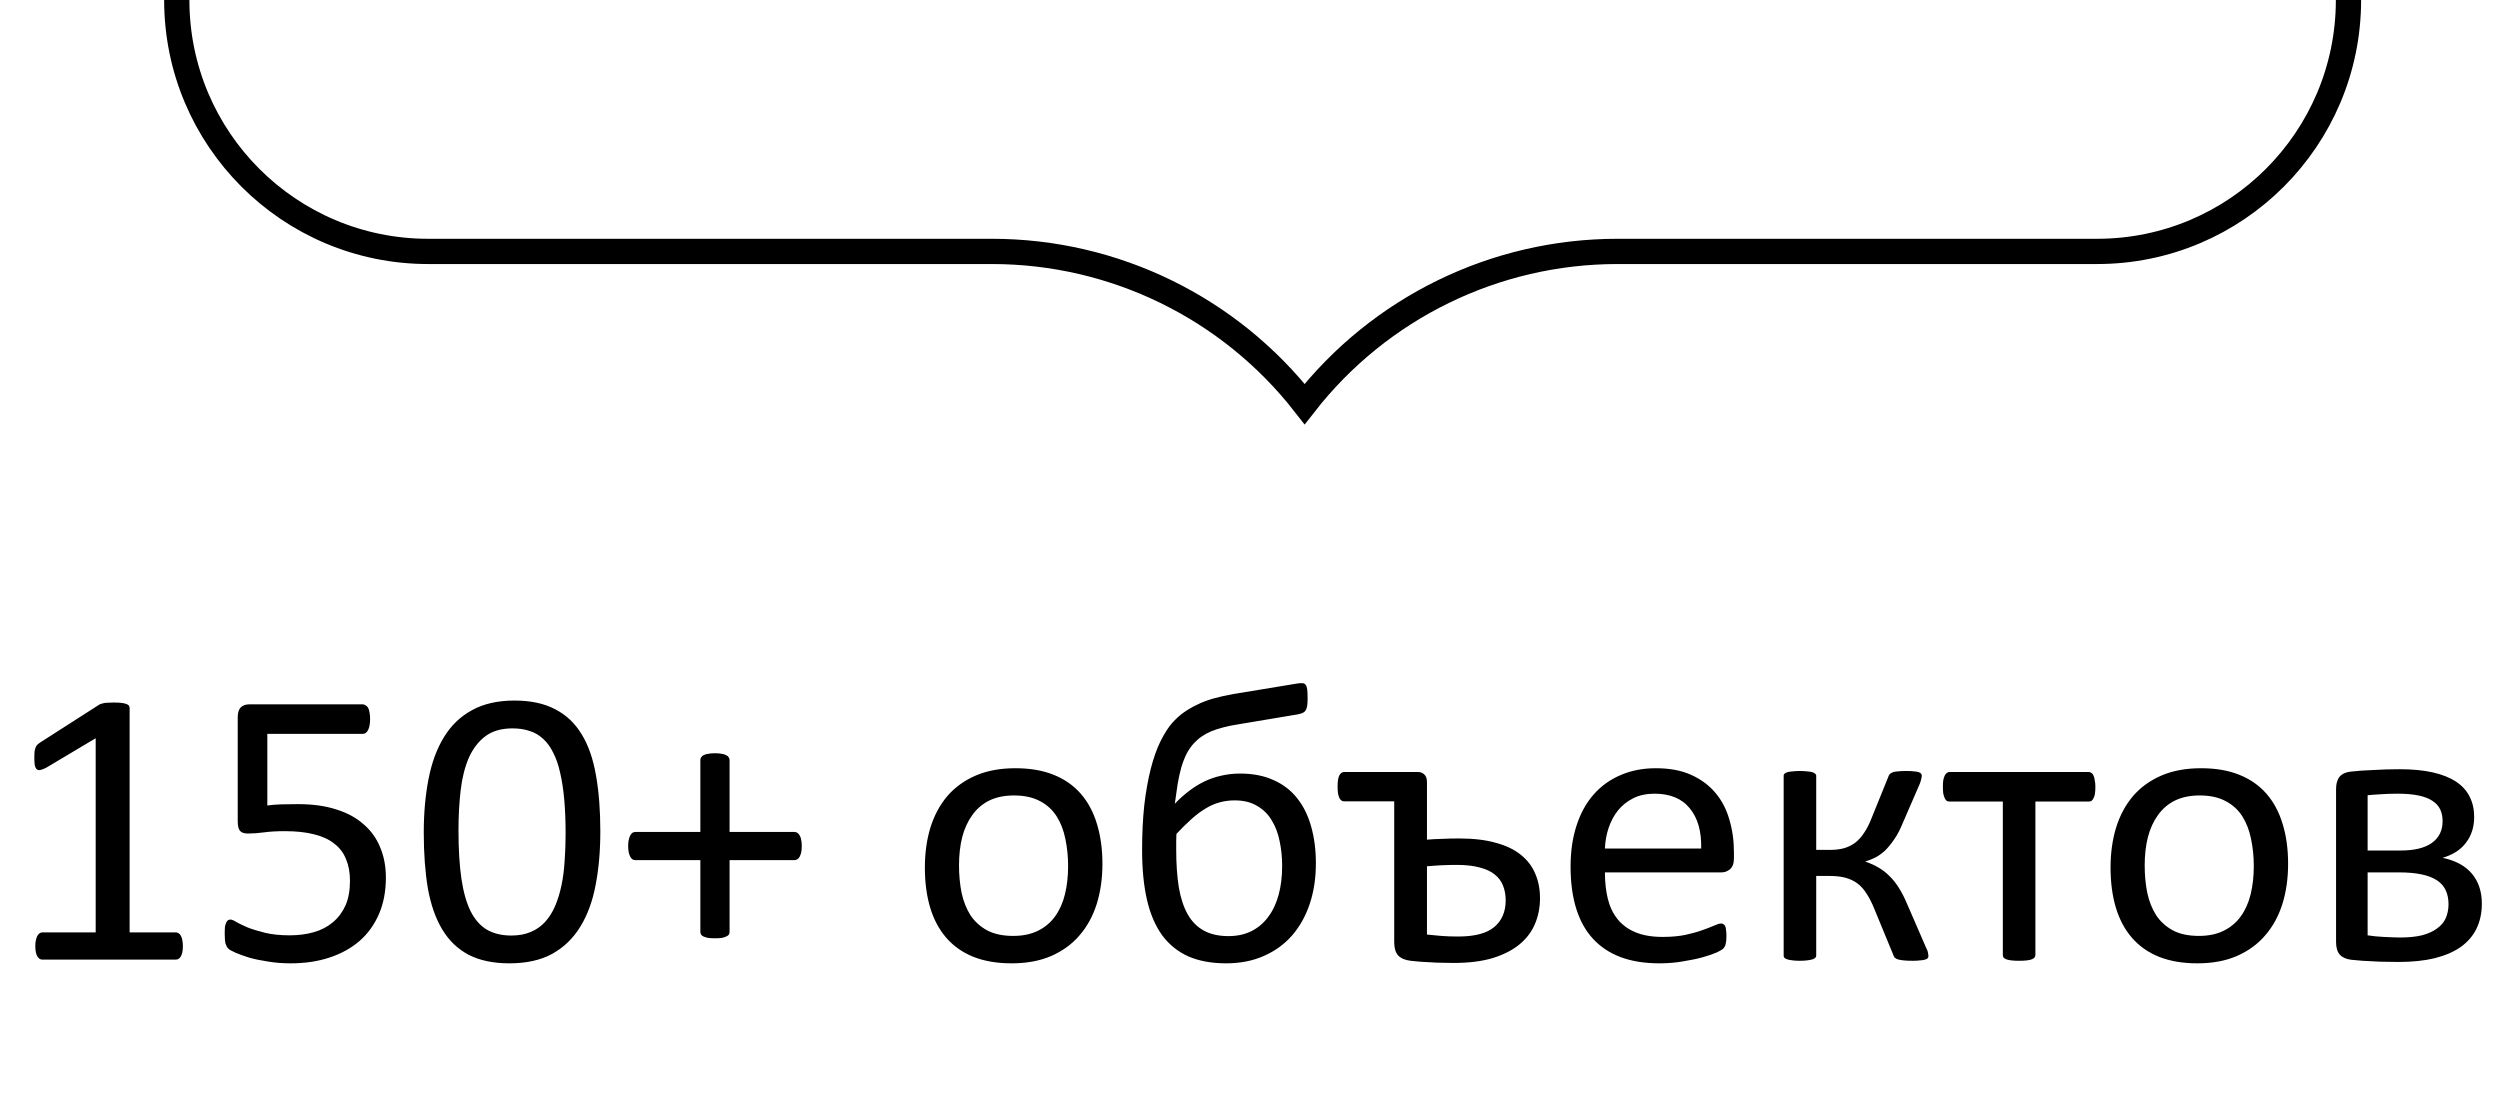
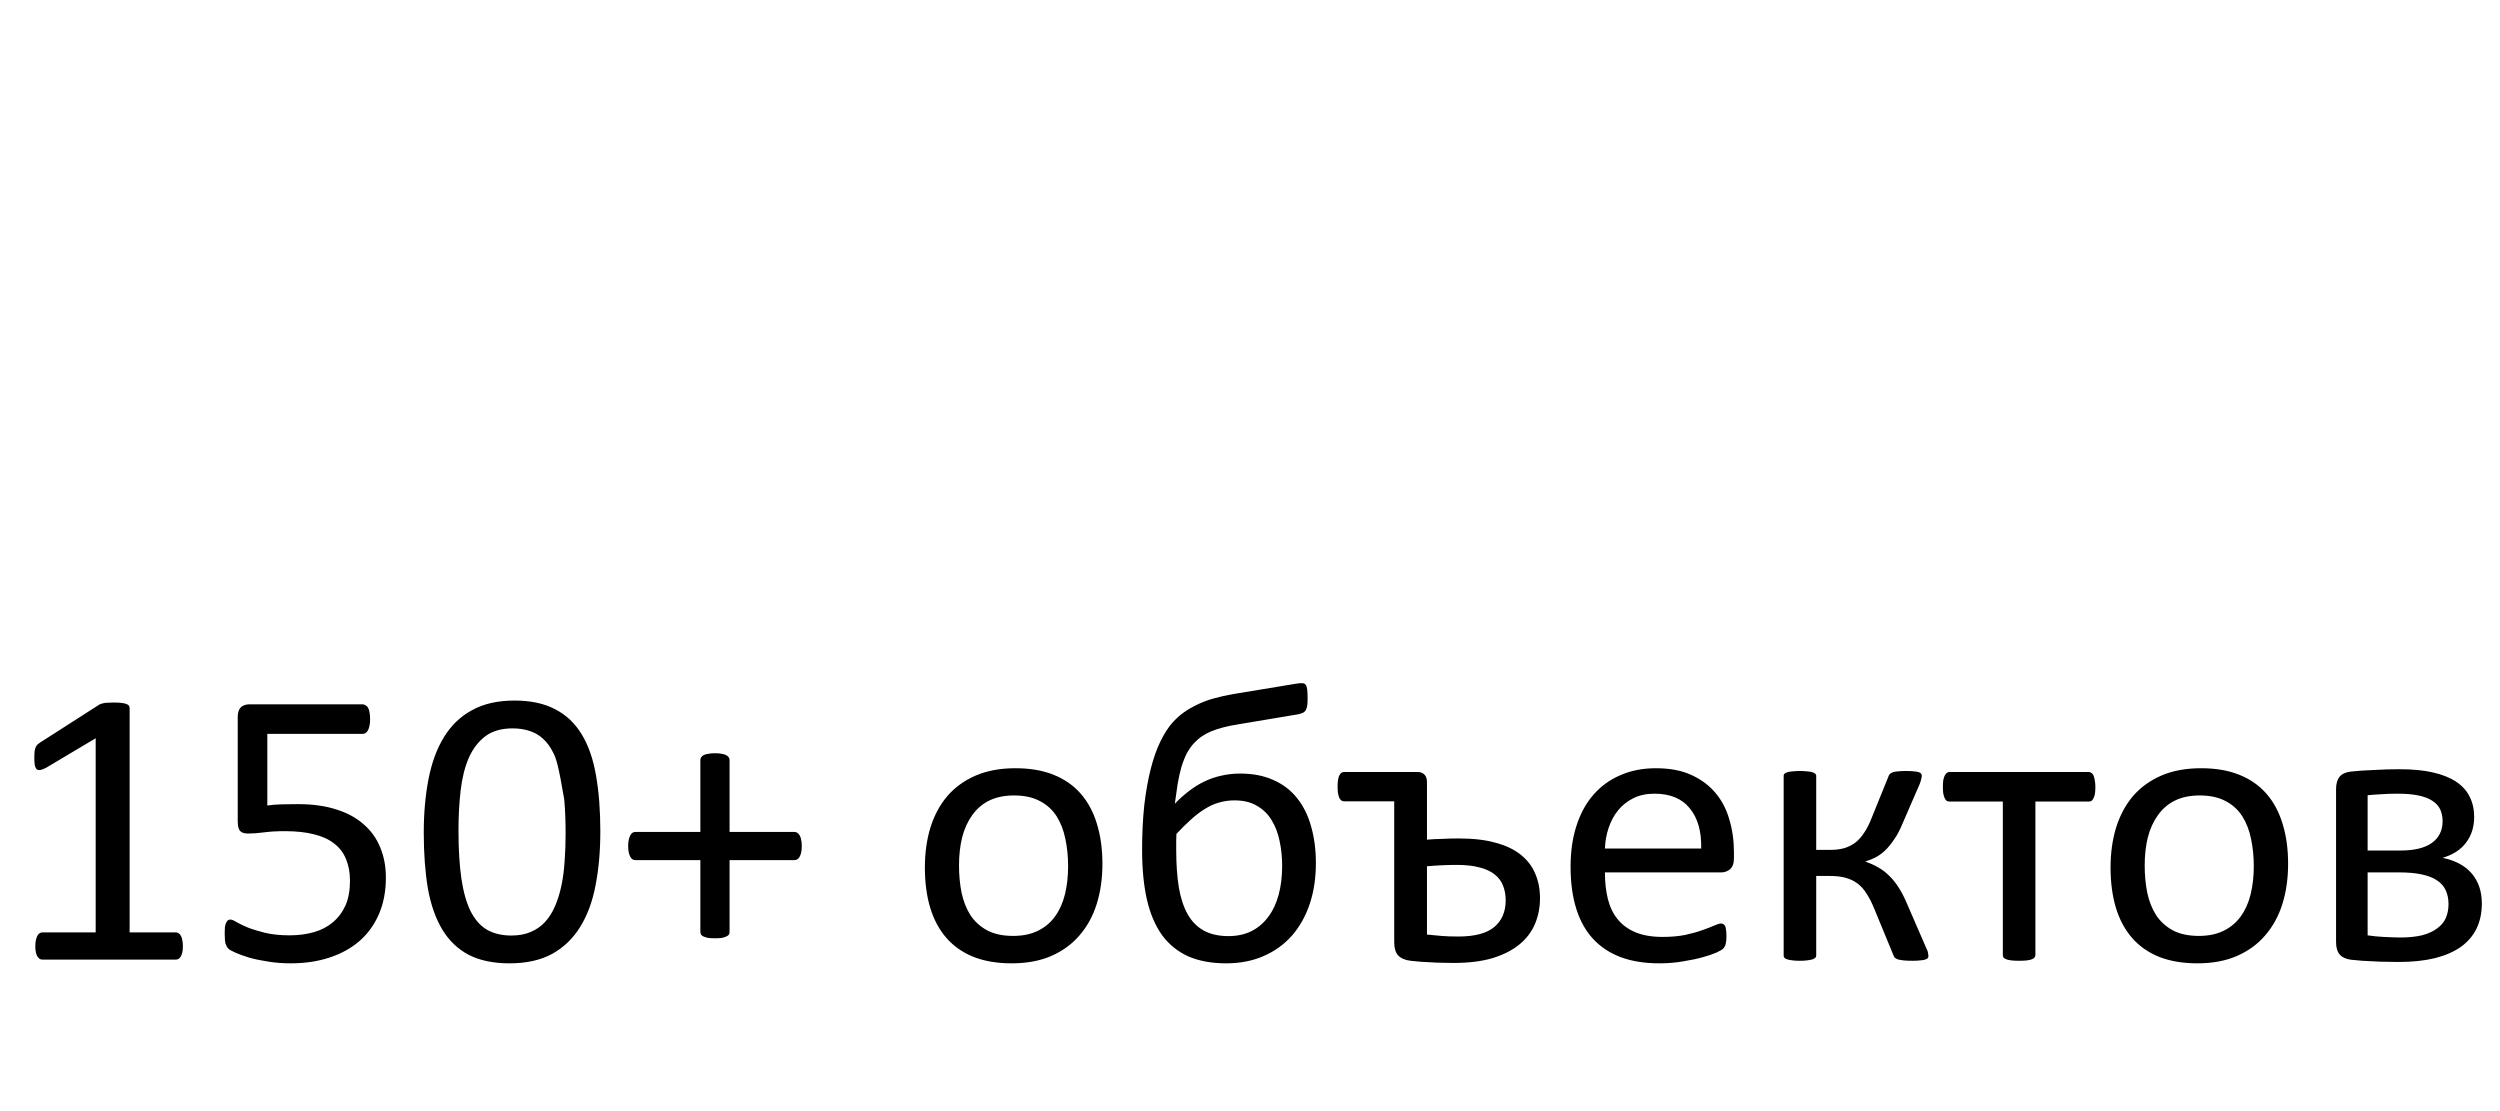
<svg xmlns="http://www.w3.org/2000/svg" width="99" height="44" viewBox="0 0 99 44" fill="none">
-   <path d="M7.242 37.469C7.242 37.568 7.234 37.651 7.219 37.719C7.203 37.786 7.182 37.841 7.156 37.883C7.13 37.925 7.099 37.956 7.062 37.977C7.031 37.992 6.997 38 6.961 38H1.68C1.643 38 1.609 37.992 1.578 37.977C1.547 37.956 1.516 37.925 1.484 37.883C1.458 37.841 1.438 37.786 1.422 37.719C1.406 37.651 1.398 37.568 1.398 37.469C1.398 37.375 1.406 37.294 1.422 37.227C1.438 37.159 1.456 37.104 1.477 37.062C1.503 37.016 1.531 36.982 1.562 36.961C1.599 36.935 1.638 36.922 1.68 36.922H3.789V29.234L1.836 30.398C1.737 30.451 1.656 30.482 1.594 30.492C1.536 30.503 1.49 30.492 1.453 30.461C1.417 30.424 1.391 30.367 1.375 30.289C1.365 30.211 1.359 30.112 1.359 29.992C1.359 29.904 1.362 29.828 1.367 29.766C1.378 29.703 1.391 29.651 1.406 29.609C1.422 29.568 1.443 29.531 1.469 29.5C1.5 29.469 1.539 29.438 1.586 29.406L3.914 27.914C3.935 27.898 3.961 27.885 3.992 27.875C4.023 27.865 4.062 27.854 4.109 27.844C4.156 27.833 4.211 27.828 4.273 27.828C4.336 27.823 4.414 27.82 4.508 27.82C4.633 27.82 4.737 27.826 4.82 27.836C4.904 27.846 4.969 27.862 5.016 27.883C5.062 27.898 5.094 27.922 5.109 27.953C5.125 27.979 5.133 28.008 5.133 28.039V36.922H6.961C7.003 36.922 7.042 36.935 7.078 36.961C7.115 36.982 7.143 37.016 7.164 37.062C7.19 37.104 7.208 37.159 7.219 37.227C7.234 37.294 7.242 37.375 7.242 37.469ZM15.281 34.75C15.281 35.292 15.19 35.773 15.008 36.195C14.825 36.617 14.568 36.974 14.234 37.266C13.901 37.552 13.503 37.771 13.039 37.922C12.581 38.073 12.07 38.148 11.508 38.148C11.195 38.148 10.898 38.125 10.617 38.078C10.336 38.036 10.086 37.984 9.867 37.922C9.648 37.854 9.469 37.789 9.328 37.727C9.188 37.664 9.096 37.615 9.055 37.578C9.018 37.542 8.992 37.508 8.977 37.477C8.961 37.445 8.945 37.409 8.93 37.367C8.919 37.32 8.911 37.263 8.906 37.195C8.901 37.128 8.898 37.047 8.898 36.953C8.898 36.865 8.901 36.786 8.906 36.719C8.917 36.646 8.932 36.589 8.953 36.547C8.974 36.5 8.997 36.466 9.023 36.445C9.055 36.425 9.089 36.414 9.125 36.414C9.177 36.414 9.258 36.448 9.367 36.516C9.477 36.578 9.622 36.648 9.805 36.727C9.992 36.8 10.221 36.87 10.492 36.938C10.768 37.005 11.094 37.039 11.469 37.039C11.818 37.039 12.138 36.997 12.43 36.914C12.721 36.831 12.971 36.7 13.18 36.523C13.393 36.346 13.56 36.125 13.68 35.859C13.8 35.589 13.859 35.26 13.859 34.875C13.859 34.552 13.807 34.268 13.703 34.023C13.604 33.773 13.448 33.568 13.234 33.406C13.026 33.24 12.76 33.117 12.438 33.039C12.115 32.956 11.729 32.914 11.281 32.914C10.963 32.914 10.69 32.93 10.461 32.961C10.232 32.992 10.018 33.008 9.82 33.008C9.674 33.008 9.57 32.974 9.508 32.906C9.445 32.839 9.414 32.708 9.414 32.516V28.398C9.414 28.227 9.453 28.099 9.531 28.016C9.615 27.932 9.732 27.891 9.883 27.891H14.359C14.401 27.891 14.44 27.904 14.477 27.93C14.518 27.951 14.552 27.984 14.578 28.031C14.604 28.078 14.622 28.138 14.633 28.211C14.648 28.284 14.656 28.37 14.656 28.469C14.656 28.656 14.63 28.802 14.578 28.906C14.526 29.01 14.453 29.062 14.359 29.062H10.586V31.898C10.768 31.872 10.953 31.857 11.141 31.852C11.333 31.846 11.555 31.844 11.805 31.844C12.383 31.844 12.888 31.914 13.32 32.055C13.753 32.19 14.112 32.385 14.398 32.641C14.69 32.891 14.909 33.195 15.055 33.555C15.206 33.914 15.281 34.312 15.281 34.75ZM23.773 32.922C23.773 33.698 23.711 34.406 23.586 35.047C23.466 35.688 23.263 36.24 22.977 36.703C22.695 37.161 22.326 37.518 21.867 37.773C21.409 38.023 20.844 38.148 20.172 38.148C19.537 38.148 19 38.036 18.562 37.812C18.13 37.583 17.781 37.25 17.516 36.812C17.25 36.37 17.06 35.828 16.945 35.188C16.836 34.542 16.781 33.802 16.781 32.969C16.781 32.198 16.844 31.492 16.969 30.852C17.094 30.206 17.297 29.654 17.578 29.195C17.859 28.732 18.229 28.375 18.688 28.125C19.146 27.87 19.708 27.742 20.375 27.742C21.016 27.742 21.552 27.857 21.984 28.086C22.422 28.31 22.773 28.643 23.039 29.086C23.305 29.523 23.492 30.065 23.602 30.711C23.716 31.352 23.773 32.089 23.773 32.922ZM22.398 33.016C22.398 32.51 22.38 32.057 22.344 31.656C22.307 31.255 22.253 30.901 22.18 30.594C22.112 30.287 22.021 30.023 21.906 29.805C21.797 29.581 21.664 29.398 21.508 29.258C21.352 29.112 21.172 29.008 20.969 28.945C20.771 28.878 20.547 28.844 20.297 28.844C19.854 28.844 19.495 28.948 19.219 29.156C18.943 29.365 18.724 29.651 18.562 30.016C18.406 30.38 18.299 30.807 18.242 31.297C18.185 31.787 18.156 32.312 18.156 32.875C18.156 33.63 18.195 34.273 18.273 34.805C18.352 35.331 18.474 35.76 18.641 36.094C18.812 36.427 19.029 36.669 19.289 36.82C19.555 36.971 19.875 37.047 20.25 37.047C20.542 37.047 20.797 37 21.016 36.906C21.24 36.812 21.43 36.68 21.586 36.508C21.747 36.331 21.88 36.12 21.984 35.875C22.088 35.63 22.172 35.359 22.234 35.062C22.297 34.766 22.338 34.445 22.359 34.102C22.385 33.753 22.398 33.391 22.398 33.016ZM31.75 33.5C31.75 33.599 31.742 33.685 31.727 33.758C31.711 33.825 31.69 33.883 31.664 33.93C31.638 33.977 31.607 34.01 31.57 34.031C31.534 34.052 31.495 34.062 31.453 34.062H28.891V36.906C28.891 36.948 28.88 36.984 28.859 37.016C28.838 37.042 28.805 37.065 28.758 37.086C28.716 37.107 28.659 37.125 28.586 37.141C28.513 37.151 28.422 37.156 28.312 37.156C28.208 37.156 28.117 37.151 28.039 37.141C27.966 37.125 27.906 37.107 27.859 37.086C27.818 37.065 27.787 37.042 27.766 37.016C27.745 36.984 27.734 36.948 27.734 36.906V34.062H25.172C25.125 34.062 25.083 34.052 25.047 34.031C25.016 34.01 24.987 33.977 24.961 33.93C24.935 33.883 24.914 33.825 24.898 33.758C24.883 33.685 24.875 33.599 24.875 33.5C24.875 33.406 24.883 33.325 24.898 33.258C24.914 33.185 24.935 33.125 24.961 33.078C24.987 33.031 25.016 32.997 25.047 32.977C25.083 32.956 25.122 32.945 25.164 32.945H27.734V30.102C27.734 30.06 27.745 30.023 27.766 29.992C27.787 29.956 27.818 29.927 27.859 29.906C27.906 29.88 27.966 29.862 28.039 29.852C28.117 29.836 28.208 29.828 28.312 29.828C28.422 29.828 28.513 29.836 28.586 29.852C28.659 29.862 28.716 29.88 28.758 29.906C28.805 29.927 28.838 29.956 28.859 29.992C28.88 30.023 28.891 30.06 28.891 30.102V32.945H31.461C31.503 32.945 31.539 32.956 31.57 32.977C31.607 32.997 31.638 33.031 31.664 33.078C31.695 33.125 31.716 33.185 31.727 33.258C31.742 33.325 31.75 33.406 31.75 33.5ZM43.656 34.211C43.656 34.784 43.581 35.312 43.43 35.797C43.279 36.276 43.052 36.69 42.75 37.039C42.453 37.388 42.078 37.661 41.625 37.859C41.177 38.052 40.656 38.148 40.062 38.148C39.484 38.148 38.979 38.062 38.547 37.891C38.12 37.719 37.763 37.469 37.477 37.141C37.19 36.812 36.977 36.414 36.836 35.945C36.695 35.477 36.625 34.945 36.625 34.352C36.625 33.779 36.698 33.253 36.844 32.773C36.995 32.289 37.219 31.872 37.516 31.523C37.818 31.174 38.193 30.904 38.641 30.711C39.089 30.518 39.612 30.422 40.211 30.422C40.789 30.422 41.292 30.508 41.719 30.68C42.151 30.852 42.51 31.102 42.797 31.43C43.083 31.758 43.297 32.156 43.438 32.625C43.583 33.094 43.656 33.622 43.656 34.211ZM42.297 34.297C42.297 33.917 42.26 33.557 42.188 33.219C42.12 32.88 42.005 32.583 41.844 32.328C41.682 32.073 41.464 31.872 41.188 31.727C40.911 31.576 40.568 31.5 40.156 31.5C39.776 31.5 39.448 31.568 39.172 31.703C38.901 31.838 38.677 32.031 38.5 32.281C38.323 32.526 38.19 32.818 38.102 33.156C38.018 33.495 37.977 33.865 37.977 34.266C37.977 34.651 38.01 35.013 38.078 35.352C38.151 35.69 38.268 35.987 38.43 36.242C38.596 36.492 38.818 36.693 39.094 36.844C39.37 36.99 39.714 37.062 40.125 37.062C40.5 37.062 40.825 36.995 41.102 36.859C41.378 36.724 41.604 36.534 41.781 36.289C41.958 36.044 42.089 35.753 42.172 35.414C42.255 35.075 42.297 34.703 42.297 34.297ZM52.109 34.18C52.109 34.768 52.029 35.305 51.867 35.789C51.706 36.273 51.471 36.693 51.164 37.047C50.857 37.396 50.482 37.667 50.039 37.859C49.602 38.052 49.107 38.148 48.555 38.148C47.982 38.148 47.484 38.057 47.062 37.875C46.646 37.688 46.3 37.409 46.023 37.039C45.753 36.664 45.552 36.198 45.422 35.641C45.292 35.078 45.227 34.419 45.227 33.664C45.227 33.023 45.255 32.435 45.312 31.898C45.375 31.357 45.461 30.872 45.57 30.445C45.68 30.013 45.81 29.646 45.961 29.344C46.112 29.042 46.266 28.802 46.422 28.625C46.583 28.448 46.74 28.307 46.891 28.203C47.047 28.094 47.219 27.995 47.406 27.906C47.594 27.812 47.805 27.732 48.039 27.664C48.279 27.596 48.547 27.537 48.844 27.484L51.352 27.07C51.44 27.055 51.513 27.049 51.57 27.055C51.628 27.055 51.672 27.076 51.703 27.117C51.734 27.154 51.755 27.216 51.766 27.305C51.776 27.393 51.781 27.516 51.781 27.672C51.781 27.776 51.776 27.865 51.766 27.938C51.755 28.01 51.737 28.07 51.711 28.117C51.685 28.164 51.646 28.201 51.594 28.227C51.542 28.253 51.474 28.273 51.391 28.289L49.055 28.68C48.82 28.716 48.615 28.758 48.438 28.805C48.26 28.852 48.102 28.904 47.961 28.961C47.825 29.018 47.706 29.083 47.602 29.156C47.497 29.224 47.393 29.312 47.289 29.422C47.185 29.531 47.089 29.667 47 29.828C46.917 29.99 46.844 30.174 46.781 30.383C46.724 30.586 46.675 30.81 46.633 31.055C46.596 31.294 46.56 31.552 46.523 31.828C46.695 31.646 46.878 31.482 47.07 31.336C47.263 31.185 47.466 31.057 47.68 30.953C47.893 30.849 48.117 30.771 48.352 30.719C48.591 30.662 48.844 30.633 49.109 30.633C49.615 30.633 50.055 30.719 50.43 30.891C50.81 31.057 51.122 31.297 51.367 31.609C51.617 31.922 51.802 32.297 51.922 32.734C52.047 33.172 52.109 33.654 52.109 34.18ZM50.773 34.289C50.773 33.945 50.74 33.617 50.672 33.305C50.609 32.992 50.505 32.719 50.359 32.484C50.219 32.245 50.026 32.055 49.781 31.914C49.542 31.768 49.245 31.695 48.891 31.695C48.672 31.695 48.466 31.724 48.273 31.781C48.086 31.833 47.901 31.917 47.719 32.031C47.536 32.141 47.354 32.279 47.172 32.445C46.99 32.607 46.794 32.8 46.586 33.023C46.581 33.107 46.578 33.203 46.578 33.312C46.578 33.422 46.578 33.534 46.578 33.648C46.578 34.211 46.612 34.706 46.68 35.133C46.753 35.56 46.87 35.917 47.031 36.203C47.193 36.49 47.406 36.706 47.672 36.852C47.938 36.997 48.263 37.07 48.648 37.07C48.987 37.07 49.289 37.005 49.555 36.875C49.82 36.74 50.042 36.552 50.219 36.312C50.401 36.073 50.539 35.781 50.633 35.438C50.727 35.094 50.773 34.711 50.773 34.289ZM56.508 33.25C56.7 33.234 56.901 33.224 57.109 33.219C57.318 33.208 57.542 33.203 57.781 33.203C58.349 33.203 58.833 33.26 59.234 33.375C59.641 33.484 59.971 33.643 60.227 33.852C60.487 34.06 60.677 34.31 60.797 34.602C60.922 34.888 60.984 35.211 60.984 35.57C60.984 35.93 60.919 36.266 60.789 36.578C60.659 36.891 60.456 37.161 60.18 37.391C59.904 37.62 59.55 37.802 59.117 37.938C58.685 38.068 58.164 38.133 57.555 38.133C57.414 38.133 57.271 38.13 57.125 38.125C56.979 38.125 56.833 38.12 56.688 38.109C56.547 38.104 56.406 38.096 56.266 38.086C56.125 38.075 55.99 38.062 55.859 38.047C55.641 38.021 55.477 37.95 55.367 37.836C55.263 37.721 55.211 37.547 55.211 37.312V31.734H53.234C53.193 31.734 53.156 31.724 53.125 31.703C53.094 31.682 53.065 31.648 53.039 31.602C53.018 31.549 53 31.487 52.984 31.414C52.974 31.341 52.969 31.25 52.969 31.141C52.969 30.938 52.992 30.792 53.039 30.703C53.086 30.615 53.151 30.57 53.234 30.57H56.141C56.25 30.57 56.339 30.604 56.406 30.672C56.474 30.734 56.508 30.836 56.508 30.977V33.25ZM59.625 35.656C59.625 35.443 59.591 35.25 59.523 35.078C59.456 34.901 59.346 34.753 59.195 34.633C59.044 34.508 58.844 34.414 58.594 34.352C58.349 34.284 58.047 34.25 57.688 34.25C57.469 34.25 57.258 34.255 57.055 34.266C56.857 34.276 56.675 34.289 56.508 34.305V37.008C56.69 37.029 56.878 37.047 57.07 37.062C57.263 37.078 57.49 37.086 57.75 37.086C58.396 37.086 58.87 36.961 59.172 36.711C59.474 36.456 59.625 36.104 59.625 35.656ZM68.664 33.984C68.664 34.188 68.612 34.333 68.508 34.422C68.409 34.505 68.294 34.547 68.164 34.547H63.555C63.555 34.938 63.594 35.289 63.672 35.602C63.75 35.914 63.88 36.182 64.062 36.406C64.245 36.63 64.482 36.802 64.773 36.922C65.065 37.042 65.422 37.102 65.844 37.102C66.177 37.102 66.474 37.075 66.734 37.023C66.995 36.966 67.219 36.904 67.406 36.836C67.599 36.768 67.755 36.708 67.875 36.656C68 36.599 68.094 36.57 68.156 36.57C68.193 36.57 68.224 36.581 68.25 36.602C68.281 36.617 68.305 36.643 68.32 36.68C68.336 36.716 68.346 36.768 68.352 36.836C68.362 36.898 68.367 36.977 68.367 37.07C68.367 37.138 68.365 37.198 68.359 37.25C68.354 37.297 68.346 37.341 68.336 37.383C68.331 37.419 68.318 37.453 68.297 37.484C68.281 37.516 68.258 37.547 68.227 37.578C68.201 37.604 68.117 37.651 67.977 37.719C67.836 37.781 67.654 37.844 67.43 37.906C67.206 37.969 66.945 38.023 66.648 38.07C66.357 38.122 66.044 38.148 65.711 38.148C65.133 38.148 64.625 38.068 64.188 37.906C63.755 37.745 63.391 37.505 63.094 37.188C62.797 36.87 62.573 36.471 62.422 35.992C62.271 35.513 62.195 34.956 62.195 34.32C62.195 33.716 62.273 33.175 62.43 32.695C62.586 32.211 62.81 31.802 63.102 31.469C63.398 31.13 63.755 30.872 64.172 30.695C64.588 30.513 65.055 30.422 65.57 30.422C66.122 30.422 66.591 30.51 66.977 30.688C67.367 30.865 67.688 31.104 67.938 31.406C68.188 31.703 68.37 32.055 68.484 32.461C68.604 32.862 68.664 33.292 68.664 33.75V33.984ZM67.367 33.602C67.383 32.925 67.232 32.393 66.914 32.008C66.602 31.622 66.135 31.43 65.516 31.43C65.198 31.43 64.919 31.49 64.68 31.609C64.44 31.729 64.24 31.888 64.078 32.086C63.917 32.284 63.792 32.516 63.703 32.781C63.615 33.042 63.565 33.315 63.555 33.602H67.367ZM76.367 37.859C76.367 37.891 76.357 37.919 76.336 37.945C76.32 37.966 76.287 37.984 76.234 38C76.188 38.016 76.122 38.026 76.039 38.031C75.961 38.042 75.859 38.047 75.734 38.047C75.588 38.047 75.469 38.042 75.375 38.031C75.287 38.021 75.213 38.008 75.156 37.992C75.099 37.971 75.057 37.948 75.031 37.922C75.005 37.891 74.987 37.857 74.977 37.82L74.227 36C74.133 35.766 74.031 35.565 73.922 35.398C73.818 35.227 73.695 35.089 73.555 34.984C73.414 34.88 73.255 34.805 73.078 34.758C72.901 34.711 72.698 34.688 72.469 34.688H71.922V37.852C71.922 37.878 71.909 37.904 71.883 37.93C71.857 37.956 71.818 37.977 71.766 37.992C71.713 38.008 71.646 38.021 71.562 38.031C71.479 38.042 71.383 38.047 71.273 38.047C71.164 38.047 71.068 38.042 70.984 38.031C70.901 38.021 70.833 38.008 70.781 37.992C70.729 37.977 70.69 37.956 70.664 37.93C70.643 37.904 70.633 37.878 70.633 37.852V30.711C70.633 30.685 70.643 30.662 70.664 30.641C70.69 30.615 70.729 30.594 70.781 30.578C70.833 30.562 70.901 30.552 70.984 30.547C71.068 30.537 71.164 30.531 71.273 30.531C71.383 30.531 71.479 30.537 71.562 30.547C71.646 30.552 71.713 30.562 71.766 30.578C71.818 30.594 71.857 30.615 71.883 30.641C71.909 30.662 71.922 30.685 71.922 30.711V33.656H72.469C72.667 33.656 72.846 33.635 73.008 33.594C73.174 33.547 73.326 33.474 73.461 33.375C73.596 33.271 73.716 33.138 73.82 32.977C73.93 32.815 74.029 32.62 74.117 32.391L74.773 30.773C74.784 30.732 74.802 30.695 74.828 30.664C74.854 30.633 74.893 30.607 74.945 30.586C74.997 30.565 75.065 30.552 75.148 30.547C75.237 30.537 75.352 30.531 75.492 30.531C75.617 30.531 75.719 30.537 75.797 30.547C75.88 30.552 75.943 30.562 75.984 30.578C76.031 30.594 76.062 30.615 76.078 30.641C76.094 30.662 76.102 30.685 76.102 30.711C76.102 30.758 76.094 30.807 76.078 30.859C76.068 30.912 76.049 30.971 76.023 31.039L75.352 32.586C75.247 32.846 75.133 33.065 75.008 33.242C74.888 33.419 74.766 33.568 74.641 33.688C74.516 33.802 74.388 33.893 74.258 33.961C74.128 34.023 74.003 34.073 73.883 34.109V34.125C74.065 34.188 74.232 34.263 74.383 34.352C74.539 34.44 74.682 34.55 74.812 34.68C74.948 34.81 75.073 34.966 75.188 35.148C75.302 35.325 75.409 35.531 75.508 35.766L76.281 37.547C76.302 37.583 76.318 37.617 76.328 37.648C76.338 37.68 76.346 37.711 76.352 37.742C76.357 37.768 76.359 37.792 76.359 37.812C76.365 37.828 76.367 37.844 76.367 37.859ZM82.977 31.156C82.977 31.26 82.971 31.349 82.961 31.422C82.951 31.495 82.932 31.555 82.906 31.602C82.885 31.648 82.859 31.685 82.828 31.711C82.797 31.732 82.758 31.742 82.711 31.742H80.602V37.805C80.602 37.846 80.591 37.883 80.57 37.914C80.549 37.94 80.516 37.964 80.469 37.984C80.422 38.005 80.357 38.021 80.273 38.031C80.19 38.042 80.083 38.047 79.953 38.047C79.828 38.047 79.724 38.042 79.641 38.031C79.557 38.021 79.49 38.005 79.438 37.984C79.391 37.964 79.357 37.94 79.336 37.914C79.32 37.883 79.312 37.846 79.312 37.805V31.742H77.203C77.162 31.742 77.122 31.732 77.086 31.711C77.055 31.685 77.029 31.648 77.008 31.602C76.987 31.555 76.969 31.495 76.953 31.422C76.943 31.344 76.938 31.253 76.938 31.148C76.938 31.055 76.943 30.971 76.953 30.898C76.969 30.826 76.987 30.766 77.008 30.719C77.034 30.667 77.062 30.63 77.094 30.609C77.125 30.583 77.162 30.57 77.203 30.57H82.711C82.753 30.57 82.789 30.583 82.82 30.609C82.857 30.63 82.885 30.667 82.906 30.719C82.927 30.766 82.943 30.828 82.953 30.906C82.969 30.979 82.977 31.062 82.977 31.156ZM90.609 34.211C90.609 34.784 90.534 35.312 90.383 35.797C90.232 36.276 90.005 36.69 89.703 37.039C89.406 37.388 89.031 37.661 88.578 37.859C88.13 38.052 87.609 38.148 87.016 38.148C86.438 38.148 85.932 38.062 85.5 37.891C85.073 37.719 84.716 37.469 84.43 37.141C84.143 36.812 83.93 36.414 83.789 35.945C83.648 35.477 83.578 34.945 83.578 34.352C83.578 33.779 83.651 33.253 83.797 32.773C83.948 32.289 84.172 31.872 84.469 31.523C84.771 31.174 85.146 30.904 85.594 30.711C86.042 30.518 86.565 30.422 87.164 30.422C87.742 30.422 88.245 30.508 88.672 30.68C89.104 30.852 89.463 31.102 89.75 31.43C90.037 31.758 90.25 32.156 90.391 32.625C90.537 33.094 90.609 33.622 90.609 34.211ZM89.25 34.297C89.25 33.917 89.213 33.557 89.141 33.219C89.073 32.88 88.958 32.583 88.797 32.328C88.635 32.073 88.417 31.872 88.141 31.727C87.865 31.576 87.521 31.5 87.109 31.5C86.729 31.5 86.401 31.568 86.125 31.703C85.854 31.838 85.63 32.031 85.453 32.281C85.276 32.526 85.143 32.818 85.055 33.156C84.971 33.495 84.93 33.865 84.93 34.266C84.93 34.651 84.963 35.013 85.031 35.352C85.104 35.69 85.221 35.987 85.383 36.242C85.549 36.492 85.771 36.693 86.047 36.844C86.323 36.99 86.667 37.062 87.078 37.062C87.453 37.062 87.779 36.995 88.055 36.859C88.331 36.724 88.557 36.534 88.734 36.289C88.912 36.044 89.042 35.753 89.125 35.414C89.208 35.075 89.25 34.703 89.25 34.297ZM98.281 35.781C98.281 36.151 98.211 36.482 98.07 36.773C97.93 37.06 97.721 37.302 97.445 37.5C97.169 37.693 96.826 37.841 96.414 37.945C96.003 38.044 95.523 38.094 94.977 38.094C94.805 38.094 94.638 38.091 94.477 38.086C94.315 38.086 94.159 38.081 94.008 38.07C93.857 38.065 93.706 38.057 93.555 38.047C93.409 38.036 93.263 38.023 93.117 38.008C92.909 37.982 92.755 37.914 92.656 37.805C92.557 37.69 92.508 37.523 92.508 37.305V31.25C92.508 31.037 92.555 30.872 92.648 30.758C92.747 30.643 92.896 30.576 93.094 30.555C93.229 30.539 93.372 30.526 93.523 30.516C93.68 30.505 93.838 30.497 94 30.492C94.162 30.482 94.328 30.474 94.5 30.469C94.672 30.463 94.846 30.461 95.023 30.461C95.529 30.461 95.966 30.503 96.336 30.586C96.706 30.669 97.013 30.792 97.258 30.953C97.503 31.115 97.682 31.312 97.797 31.547C97.917 31.781 97.977 32.05 97.977 32.352C97.977 32.747 97.87 33.086 97.656 33.367C97.448 33.648 97.138 33.849 96.727 33.969C97.242 34.078 97.63 34.289 97.891 34.602C98.151 34.914 98.281 35.307 98.281 35.781ZM96.727 32.516C96.727 32.344 96.695 32.19 96.633 32.055C96.57 31.919 96.466 31.805 96.32 31.711C96.18 31.617 95.995 31.547 95.766 31.5C95.542 31.453 95.268 31.43 94.945 31.43C94.701 31.43 94.477 31.438 94.273 31.453C94.07 31.463 93.898 31.477 93.758 31.492V33.68H95.07C95.607 33.68 96.016 33.581 96.297 33.383C96.583 33.18 96.727 32.891 96.727 32.516ZM96.961 35.805C96.961 35.596 96.924 35.414 96.852 35.258C96.779 35.096 96.662 34.964 96.5 34.859C96.344 34.755 96.141 34.677 95.891 34.625C95.646 34.573 95.354 34.547 95.016 34.547H93.758V37.039C93.857 37.055 93.958 37.068 94.062 37.078C94.172 37.083 94.281 37.091 94.391 37.102C94.505 37.107 94.617 37.112 94.727 37.117C94.841 37.122 94.945 37.125 95.039 37.125C95.378 37.125 95.667 37.096 95.906 37.039C96.146 36.977 96.344 36.888 96.5 36.773C96.662 36.659 96.779 36.521 96.852 36.359C96.924 36.193 96.961 36.008 96.961 35.805Z" fill="black" />
-   <path d="M7 0V0C7 5.498 11.457 9.956 16.956 9.956H39.282C44.12 9.956 48.688 12.185 51.664 16V16V16C54.641 12.185 59.209 9.956 64.047 9.956H83.044C88.543 9.956 93 5.498 93 0V0" stroke="black" />
+   <path d="M7.242 37.469C7.242 37.568 7.234 37.651 7.219 37.719C7.203 37.786 7.182 37.841 7.156 37.883C7.13 37.925 7.099 37.956 7.062 37.977C7.031 37.992 6.997 38 6.961 38H1.68C1.643 38 1.609 37.992 1.578 37.977C1.547 37.956 1.516 37.925 1.484 37.883C1.458 37.841 1.438 37.786 1.422 37.719C1.406 37.651 1.398 37.568 1.398 37.469C1.398 37.375 1.406 37.294 1.422 37.227C1.438 37.159 1.456 37.104 1.477 37.062C1.503 37.016 1.531 36.982 1.562 36.961C1.599 36.935 1.638 36.922 1.68 36.922H3.789V29.234L1.836 30.398C1.737 30.451 1.656 30.482 1.594 30.492C1.536 30.503 1.49 30.492 1.453 30.461C1.417 30.424 1.391 30.367 1.375 30.289C1.365 30.211 1.359 30.112 1.359 29.992C1.359 29.904 1.362 29.828 1.367 29.766C1.378 29.703 1.391 29.651 1.406 29.609C1.422 29.568 1.443 29.531 1.469 29.5C1.5 29.469 1.539 29.438 1.586 29.406L3.914 27.914C3.935 27.898 3.961 27.885 3.992 27.875C4.023 27.865 4.062 27.854 4.109 27.844C4.156 27.833 4.211 27.828 4.273 27.828C4.336 27.823 4.414 27.82 4.508 27.82C4.633 27.82 4.737 27.826 4.82 27.836C4.904 27.846 4.969 27.862 5.016 27.883C5.062 27.898 5.094 27.922 5.109 27.953C5.125 27.979 5.133 28.008 5.133 28.039V36.922H6.961C7.003 36.922 7.042 36.935 7.078 36.961C7.115 36.982 7.143 37.016 7.164 37.062C7.19 37.104 7.208 37.159 7.219 37.227C7.234 37.294 7.242 37.375 7.242 37.469ZM15.281 34.75C15.281 35.292 15.19 35.773 15.008 36.195C14.825 36.617 14.568 36.974 14.234 37.266C13.901 37.552 13.503 37.771 13.039 37.922C12.581 38.073 12.07 38.148 11.508 38.148C11.195 38.148 10.898 38.125 10.617 38.078C10.336 38.036 10.086 37.984 9.867 37.922C9.648 37.854 9.469 37.789 9.328 37.727C9.188 37.664 9.096 37.615 9.055 37.578C9.018 37.542 8.992 37.508 8.977 37.477C8.961 37.445 8.945 37.409 8.93 37.367C8.919 37.32 8.911 37.263 8.906 37.195C8.901 37.128 8.898 37.047 8.898 36.953C8.898 36.865 8.901 36.786 8.906 36.719C8.917 36.646 8.932 36.589 8.953 36.547C8.974 36.5 8.997 36.466 9.023 36.445C9.055 36.425 9.089 36.414 9.125 36.414C9.177 36.414 9.258 36.448 9.367 36.516C9.477 36.578 9.622 36.648 9.805 36.727C9.992 36.8 10.221 36.87 10.492 36.938C10.768 37.005 11.094 37.039 11.469 37.039C11.818 37.039 12.138 36.997 12.43 36.914C12.721 36.831 12.971 36.7 13.18 36.523C13.393 36.346 13.56 36.125 13.68 35.859C13.8 35.589 13.859 35.26 13.859 34.875C13.859 34.552 13.807 34.268 13.703 34.023C13.604 33.773 13.448 33.568 13.234 33.406C13.026 33.24 12.76 33.117 12.438 33.039C12.115 32.956 11.729 32.914 11.281 32.914C10.963 32.914 10.69 32.93 10.461 32.961C10.232 32.992 10.018 33.008 9.82 33.008C9.674 33.008 9.57 32.974 9.508 32.906C9.445 32.839 9.414 32.708 9.414 32.516V28.398C9.414 28.227 9.453 28.099 9.531 28.016C9.615 27.932 9.732 27.891 9.883 27.891H14.359C14.401 27.891 14.44 27.904 14.477 27.93C14.518 27.951 14.552 27.984 14.578 28.031C14.604 28.078 14.622 28.138 14.633 28.211C14.648 28.284 14.656 28.37 14.656 28.469C14.656 28.656 14.63 28.802 14.578 28.906C14.526 29.01 14.453 29.062 14.359 29.062H10.586V31.898C10.768 31.872 10.953 31.857 11.141 31.852C11.333 31.846 11.555 31.844 11.805 31.844C12.383 31.844 12.888 31.914 13.32 32.055C13.753 32.19 14.112 32.385 14.398 32.641C14.69 32.891 14.909 33.195 15.055 33.555C15.206 33.914 15.281 34.312 15.281 34.75ZM23.773 32.922C23.773 33.698 23.711 34.406 23.586 35.047C23.466 35.688 23.263 36.24 22.977 36.703C22.695 37.161 22.326 37.518 21.867 37.773C21.409 38.023 20.844 38.148 20.172 38.148C19.537 38.148 19 38.036 18.562 37.812C18.13 37.583 17.781 37.25 17.516 36.812C17.25 36.37 17.06 35.828 16.945 35.188C16.836 34.542 16.781 33.802 16.781 32.969C16.781 32.198 16.844 31.492 16.969 30.852C17.094 30.206 17.297 29.654 17.578 29.195C17.859 28.732 18.229 28.375 18.688 28.125C19.146 27.87 19.708 27.742 20.375 27.742C21.016 27.742 21.552 27.857 21.984 28.086C22.422 28.31 22.773 28.643 23.039 29.086C23.305 29.523 23.492 30.065 23.602 30.711C23.716 31.352 23.773 32.089 23.773 32.922ZM22.398 33.016C22.398 32.51 22.38 32.057 22.344 31.656C22.112 30.287 22.021 30.023 21.906 29.805C21.797 29.581 21.664 29.398 21.508 29.258C21.352 29.112 21.172 29.008 20.969 28.945C20.771 28.878 20.547 28.844 20.297 28.844C19.854 28.844 19.495 28.948 19.219 29.156C18.943 29.365 18.724 29.651 18.562 30.016C18.406 30.38 18.299 30.807 18.242 31.297C18.185 31.787 18.156 32.312 18.156 32.875C18.156 33.63 18.195 34.273 18.273 34.805C18.352 35.331 18.474 35.76 18.641 36.094C18.812 36.427 19.029 36.669 19.289 36.82C19.555 36.971 19.875 37.047 20.25 37.047C20.542 37.047 20.797 37 21.016 36.906C21.24 36.812 21.43 36.68 21.586 36.508C21.747 36.331 21.88 36.12 21.984 35.875C22.088 35.63 22.172 35.359 22.234 35.062C22.297 34.766 22.338 34.445 22.359 34.102C22.385 33.753 22.398 33.391 22.398 33.016ZM31.75 33.5C31.75 33.599 31.742 33.685 31.727 33.758C31.711 33.825 31.69 33.883 31.664 33.93C31.638 33.977 31.607 34.01 31.57 34.031C31.534 34.052 31.495 34.062 31.453 34.062H28.891V36.906C28.891 36.948 28.88 36.984 28.859 37.016C28.838 37.042 28.805 37.065 28.758 37.086C28.716 37.107 28.659 37.125 28.586 37.141C28.513 37.151 28.422 37.156 28.312 37.156C28.208 37.156 28.117 37.151 28.039 37.141C27.966 37.125 27.906 37.107 27.859 37.086C27.818 37.065 27.787 37.042 27.766 37.016C27.745 36.984 27.734 36.948 27.734 36.906V34.062H25.172C25.125 34.062 25.083 34.052 25.047 34.031C25.016 34.01 24.987 33.977 24.961 33.93C24.935 33.883 24.914 33.825 24.898 33.758C24.883 33.685 24.875 33.599 24.875 33.5C24.875 33.406 24.883 33.325 24.898 33.258C24.914 33.185 24.935 33.125 24.961 33.078C24.987 33.031 25.016 32.997 25.047 32.977C25.083 32.956 25.122 32.945 25.164 32.945H27.734V30.102C27.734 30.06 27.745 30.023 27.766 29.992C27.787 29.956 27.818 29.927 27.859 29.906C27.906 29.88 27.966 29.862 28.039 29.852C28.117 29.836 28.208 29.828 28.312 29.828C28.422 29.828 28.513 29.836 28.586 29.852C28.659 29.862 28.716 29.88 28.758 29.906C28.805 29.927 28.838 29.956 28.859 29.992C28.88 30.023 28.891 30.06 28.891 30.102V32.945H31.461C31.503 32.945 31.539 32.956 31.57 32.977C31.607 32.997 31.638 33.031 31.664 33.078C31.695 33.125 31.716 33.185 31.727 33.258C31.742 33.325 31.75 33.406 31.75 33.5ZM43.656 34.211C43.656 34.784 43.581 35.312 43.43 35.797C43.279 36.276 43.052 36.69 42.75 37.039C42.453 37.388 42.078 37.661 41.625 37.859C41.177 38.052 40.656 38.148 40.062 38.148C39.484 38.148 38.979 38.062 38.547 37.891C38.12 37.719 37.763 37.469 37.477 37.141C37.19 36.812 36.977 36.414 36.836 35.945C36.695 35.477 36.625 34.945 36.625 34.352C36.625 33.779 36.698 33.253 36.844 32.773C36.995 32.289 37.219 31.872 37.516 31.523C37.818 31.174 38.193 30.904 38.641 30.711C39.089 30.518 39.612 30.422 40.211 30.422C40.789 30.422 41.292 30.508 41.719 30.68C42.151 30.852 42.51 31.102 42.797 31.43C43.083 31.758 43.297 32.156 43.438 32.625C43.583 33.094 43.656 33.622 43.656 34.211ZM42.297 34.297C42.297 33.917 42.26 33.557 42.188 33.219C42.12 32.88 42.005 32.583 41.844 32.328C41.682 32.073 41.464 31.872 41.188 31.727C40.911 31.576 40.568 31.5 40.156 31.5C39.776 31.5 39.448 31.568 39.172 31.703C38.901 31.838 38.677 32.031 38.5 32.281C38.323 32.526 38.19 32.818 38.102 33.156C38.018 33.495 37.977 33.865 37.977 34.266C37.977 34.651 38.01 35.013 38.078 35.352C38.151 35.69 38.268 35.987 38.43 36.242C38.596 36.492 38.818 36.693 39.094 36.844C39.37 36.99 39.714 37.062 40.125 37.062C40.5 37.062 40.825 36.995 41.102 36.859C41.378 36.724 41.604 36.534 41.781 36.289C41.958 36.044 42.089 35.753 42.172 35.414C42.255 35.075 42.297 34.703 42.297 34.297ZM52.109 34.18C52.109 34.768 52.029 35.305 51.867 35.789C51.706 36.273 51.471 36.693 51.164 37.047C50.857 37.396 50.482 37.667 50.039 37.859C49.602 38.052 49.107 38.148 48.555 38.148C47.982 38.148 47.484 38.057 47.062 37.875C46.646 37.688 46.3 37.409 46.023 37.039C45.753 36.664 45.552 36.198 45.422 35.641C45.292 35.078 45.227 34.419 45.227 33.664C45.227 33.023 45.255 32.435 45.312 31.898C45.375 31.357 45.461 30.872 45.57 30.445C45.68 30.013 45.81 29.646 45.961 29.344C46.112 29.042 46.266 28.802 46.422 28.625C46.583 28.448 46.74 28.307 46.891 28.203C47.047 28.094 47.219 27.995 47.406 27.906C47.594 27.812 47.805 27.732 48.039 27.664C48.279 27.596 48.547 27.537 48.844 27.484L51.352 27.07C51.44 27.055 51.513 27.049 51.57 27.055C51.628 27.055 51.672 27.076 51.703 27.117C51.734 27.154 51.755 27.216 51.766 27.305C51.776 27.393 51.781 27.516 51.781 27.672C51.781 27.776 51.776 27.865 51.766 27.938C51.755 28.01 51.737 28.07 51.711 28.117C51.685 28.164 51.646 28.201 51.594 28.227C51.542 28.253 51.474 28.273 51.391 28.289L49.055 28.68C48.82 28.716 48.615 28.758 48.438 28.805C48.26 28.852 48.102 28.904 47.961 28.961C47.825 29.018 47.706 29.083 47.602 29.156C47.497 29.224 47.393 29.312 47.289 29.422C47.185 29.531 47.089 29.667 47 29.828C46.917 29.99 46.844 30.174 46.781 30.383C46.724 30.586 46.675 30.81 46.633 31.055C46.596 31.294 46.56 31.552 46.523 31.828C46.695 31.646 46.878 31.482 47.07 31.336C47.263 31.185 47.466 31.057 47.68 30.953C47.893 30.849 48.117 30.771 48.352 30.719C48.591 30.662 48.844 30.633 49.109 30.633C49.615 30.633 50.055 30.719 50.43 30.891C50.81 31.057 51.122 31.297 51.367 31.609C51.617 31.922 51.802 32.297 51.922 32.734C52.047 33.172 52.109 33.654 52.109 34.18ZM50.773 34.289C50.773 33.945 50.74 33.617 50.672 33.305C50.609 32.992 50.505 32.719 50.359 32.484C50.219 32.245 50.026 32.055 49.781 31.914C49.542 31.768 49.245 31.695 48.891 31.695C48.672 31.695 48.466 31.724 48.273 31.781C48.086 31.833 47.901 31.917 47.719 32.031C47.536 32.141 47.354 32.279 47.172 32.445C46.99 32.607 46.794 32.8 46.586 33.023C46.581 33.107 46.578 33.203 46.578 33.312C46.578 33.422 46.578 33.534 46.578 33.648C46.578 34.211 46.612 34.706 46.68 35.133C46.753 35.56 46.87 35.917 47.031 36.203C47.193 36.49 47.406 36.706 47.672 36.852C47.938 36.997 48.263 37.07 48.648 37.07C48.987 37.07 49.289 37.005 49.555 36.875C49.82 36.74 50.042 36.552 50.219 36.312C50.401 36.073 50.539 35.781 50.633 35.438C50.727 35.094 50.773 34.711 50.773 34.289ZM56.508 33.25C56.7 33.234 56.901 33.224 57.109 33.219C57.318 33.208 57.542 33.203 57.781 33.203C58.349 33.203 58.833 33.26 59.234 33.375C59.641 33.484 59.971 33.643 60.227 33.852C60.487 34.06 60.677 34.31 60.797 34.602C60.922 34.888 60.984 35.211 60.984 35.57C60.984 35.93 60.919 36.266 60.789 36.578C60.659 36.891 60.456 37.161 60.18 37.391C59.904 37.62 59.55 37.802 59.117 37.938C58.685 38.068 58.164 38.133 57.555 38.133C57.414 38.133 57.271 38.13 57.125 38.125C56.979 38.125 56.833 38.12 56.688 38.109C56.547 38.104 56.406 38.096 56.266 38.086C56.125 38.075 55.99 38.062 55.859 38.047C55.641 38.021 55.477 37.95 55.367 37.836C55.263 37.721 55.211 37.547 55.211 37.312V31.734H53.234C53.193 31.734 53.156 31.724 53.125 31.703C53.094 31.682 53.065 31.648 53.039 31.602C53.018 31.549 53 31.487 52.984 31.414C52.974 31.341 52.969 31.25 52.969 31.141C52.969 30.938 52.992 30.792 53.039 30.703C53.086 30.615 53.151 30.57 53.234 30.57H56.141C56.25 30.57 56.339 30.604 56.406 30.672C56.474 30.734 56.508 30.836 56.508 30.977V33.25ZM59.625 35.656C59.625 35.443 59.591 35.25 59.523 35.078C59.456 34.901 59.346 34.753 59.195 34.633C59.044 34.508 58.844 34.414 58.594 34.352C58.349 34.284 58.047 34.25 57.688 34.25C57.469 34.25 57.258 34.255 57.055 34.266C56.857 34.276 56.675 34.289 56.508 34.305V37.008C56.69 37.029 56.878 37.047 57.07 37.062C57.263 37.078 57.49 37.086 57.75 37.086C58.396 37.086 58.87 36.961 59.172 36.711C59.474 36.456 59.625 36.104 59.625 35.656ZM68.664 33.984C68.664 34.188 68.612 34.333 68.508 34.422C68.409 34.505 68.294 34.547 68.164 34.547H63.555C63.555 34.938 63.594 35.289 63.672 35.602C63.75 35.914 63.88 36.182 64.062 36.406C64.245 36.63 64.482 36.802 64.773 36.922C65.065 37.042 65.422 37.102 65.844 37.102C66.177 37.102 66.474 37.075 66.734 37.023C66.995 36.966 67.219 36.904 67.406 36.836C67.599 36.768 67.755 36.708 67.875 36.656C68 36.599 68.094 36.57 68.156 36.57C68.193 36.57 68.224 36.581 68.25 36.602C68.281 36.617 68.305 36.643 68.32 36.68C68.336 36.716 68.346 36.768 68.352 36.836C68.362 36.898 68.367 36.977 68.367 37.07C68.367 37.138 68.365 37.198 68.359 37.25C68.354 37.297 68.346 37.341 68.336 37.383C68.331 37.419 68.318 37.453 68.297 37.484C68.281 37.516 68.258 37.547 68.227 37.578C68.201 37.604 68.117 37.651 67.977 37.719C67.836 37.781 67.654 37.844 67.43 37.906C67.206 37.969 66.945 38.023 66.648 38.07C66.357 38.122 66.044 38.148 65.711 38.148C65.133 38.148 64.625 38.068 64.188 37.906C63.755 37.745 63.391 37.505 63.094 37.188C62.797 36.87 62.573 36.471 62.422 35.992C62.271 35.513 62.195 34.956 62.195 34.32C62.195 33.716 62.273 33.175 62.43 32.695C62.586 32.211 62.81 31.802 63.102 31.469C63.398 31.13 63.755 30.872 64.172 30.695C64.588 30.513 65.055 30.422 65.57 30.422C66.122 30.422 66.591 30.51 66.977 30.688C67.367 30.865 67.688 31.104 67.938 31.406C68.188 31.703 68.37 32.055 68.484 32.461C68.604 32.862 68.664 33.292 68.664 33.75V33.984ZM67.367 33.602C67.383 32.925 67.232 32.393 66.914 32.008C66.602 31.622 66.135 31.43 65.516 31.43C65.198 31.43 64.919 31.49 64.68 31.609C64.44 31.729 64.24 31.888 64.078 32.086C63.917 32.284 63.792 32.516 63.703 32.781C63.615 33.042 63.565 33.315 63.555 33.602H67.367ZM76.367 37.859C76.367 37.891 76.357 37.919 76.336 37.945C76.32 37.966 76.287 37.984 76.234 38C76.188 38.016 76.122 38.026 76.039 38.031C75.961 38.042 75.859 38.047 75.734 38.047C75.588 38.047 75.469 38.042 75.375 38.031C75.287 38.021 75.213 38.008 75.156 37.992C75.099 37.971 75.057 37.948 75.031 37.922C75.005 37.891 74.987 37.857 74.977 37.82L74.227 36C74.133 35.766 74.031 35.565 73.922 35.398C73.818 35.227 73.695 35.089 73.555 34.984C73.414 34.88 73.255 34.805 73.078 34.758C72.901 34.711 72.698 34.688 72.469 34.688H71.922V37.852C71.922 37.878 71.909 37.904 71.883 37.93C71.857 37.956 71.818 37.977 71.766 37.992C71.713 38.008 71.646 38.021 71.562 38.031C71.479 38.042 71.383 38.047 71.273 38.047C71.164 38.047 71.068 38.042 70.984 38.031C70.901 38.021 70.833 38.008 70.781 37.992C70.729 37.977 70.69 37.956 70.664 37.93C70.643 37.904 70.633 37.878 70.633 37.852V30.711C70.633 30.685 70.643 30.662 70.664 30.641C70.69 30.615 70.729 30.594 70.781 30.578C70.833 30.562 70.901 30.552 70.984 30.547C71.068 30.537 71.164 30.531 71.273 30.531C71.383 30.531 71.479 30.537 71.562 30.547C71.646 30.552 71.713 30.562 71.766 30.578C71.818 30.594 71.857 30.615 71.883 30.641C71.909 30.662 71.922 30.685 71.922 30.711V33.656H72.469C72.667 33.656 72.846 33.635 73.008 33.594C73.174 33.547 73.326 33.474 73.461 33.375C73.596 33.271 73.716 33.138 73.82 32.977C73.93 32.815 74.029 32.62 74.117 32.391L74.773 30.773C74.784 30.732 74.802 30.695 74.828 30.664C74.854 30.633 74.893 30.607 74.945 30.586C74.997 30.565 75.065 30.552 75.148 30.547C75.237 30.537 75.352 30.531 75.492 30.531C75.617 30.531 75.719 30.537 75.797 30.547C75.88 30.552 75.943 30.562 75.984 30.578C76.031 30.594 76.062 30.615 76.078 30.641C76.094 30.662 76.102 30.685 76.102 30.711C76.102 30.758 76.094 30.807 76.078 30.859C76.068 30.912 76.049 30.971 76.023 31.039L75.352 32.586C75.247 32.846 75.133 33.065 75.008 33.242C74.888 33.419 74.766 33.568 74.641 33.688C74.516 33.802 74.388 33.893 74.258 33.961C74.128 34.023 74.003 34.073 73.883 34.109V34.125C74.065 34.188 74.232 34.263 74.383 34.352C74.539 34.44 74.682 34.55 74.812 34.68C74.948 34.81 75.073 34.966 75.188 35.148C75.302 35.325 75.409 35.531 75.508 35.766L76.281 37.547C76.302 37.583 76.318 37.617 76.328 37.648C76.338 37.68 76.346 37.711 76.352 37.742C76.357 37.768 76.359 37.792 76.359 37.812C76.365 37.828 76.367 37.844 76.367 37.859ZM82.977 31.156C82.977 31.26 82.971 31.349 82.961 31.422C82.951 31.495 82.932 31.555 82.906 31.602C82.885 31.648 82.859 31.685 82.828 31.711C82.797 31.732 82.758 31.742 82.711 31.742H80.602V37.805C80.602 37.846 80.591 37.883 80.57 37.914C80.549 37.94 80.516 37.964 80.469 37.984C80.422 38.005 80.357 38.021 80.273 38.031C80.19 38.042 80.083 38.047 79.953 38.047C79.828 38.047 79.724 38.042 79.641 38.031C79.557 38.021 79.49 38.005 79.438 37.984C79.391 37.964 79.357 37.94 79.336 37.914C79.32 37.883 79.312 37.846 79.312 37.805V31.742H77.203C77.162 31.742 77.122 31.732 77.086 31.711C77.055 31.685 77.029 31.648 77.008 31.602C76.987 31.555 76.969 31.495 76.953 31.422C76.943 31.344 76.938 31.253 76.938 31.148C76.938 31.055 76.943 30.971 76.953 30.898C76.969 30.826 76.987 30.766 77.008 30.719C77.034 30.667 77.062 30.63 77.094 30.609C77.125 30.583 77.162 30.57 77.203 30.57H82.711C82.753 30.57 82.789 30.583 82.82 30.609C82.857 30.63 82.885 30.667 82.906 30.719C82.927 30.766 82.943 30.828 82.953 30.906C82.969 30.979 82.977 31.062 82.977 31.156ZM90.609 34.211C90.609 34.784 90.534 35.312 90.383 35.797C90.232 36.276 90.005 36.69 89.703 37.039C89.406 37.388 89.031 37.661 88.578 37.859C88.13 38.052 87.609 38.148 87.016 38.148C86.438 38.148 85.932 38.062 85.5 37.891C85.073 37.719 84.716 37.469 84.43 37.141C84.143 36.812 83.93 36.414 83.789 35.945C83.648 35.477 83.578 34.945 83.578 34.352C83.578 33.779 83.651 33.253 83.797 32.773C83.948 32.289 84.172 31.872 84.469 31.523C84.771 31.174 85.146 30.904 85.594 30.711C86.042 30.518 86.565 30.422 87.164 30.422C87.742 30.422 88.245 30.508 88.672 30.68C89.104 30.852 89.463 31.102 89.75 31.43C90.037 31.758 90.25 32.156 90.391 32.625C90.537 33.094 90.609 33.622 90.609 34.211ZM89.25 34.297C89.25 33.917 89.213 33.557 89.141 33.219C89.073 32.88 88.958 32.583 88.797 32.328C88.635 32.073 88.417 31.872 88.141 31.727C87.865 31.576 87.521 31.5 87.109 31.5C86.729 31.5 86.401 31.568 86.125 31.703C85.854 31.838 85.63 32.031 85.453 32.281C85.276 32.526 85.143 32.818 85.055 33.156C84.971 33.495 84.93 33.865 84.93 34.266C84.93 34.651 84.963 35.013 85.031 35.352C85.104 35.69 85.221 35.987 85.383 36.242C85.549 36.492 85.771 36.693 86.047 36.844C86.323 36.99 86.667 37.062 87.078 37.062C87.453 37.062 87.779 36.995 88.055 36.859C88.331 36.724 88.557 36.534 88.734 36.289C88.912 36.044 89.042 35.753 89.125 35.414C89.208 35.075 89.25 34.703 89.25 34.297ZM98.281 35.781C98.281 36.151 98.211 36.482 98.07 36.773C97.93 37.06 97.721 37.302 97.445 37.5C97.169 37.693 96.826 37.841 96.414 37.945C96.003 38.044 95.523 38.094 94.977 38.094C94.805 38.094 94.638 38.091 94.477 38.086C94.315 38.086 94.159 38.081 94.008 38.07C93.857 38.065 93.706 38.057 93.555 38.047C93.409 38.036 93.263 38.023 93.117 38.008C92.909 37.982 92.755 37.914 92.656 37.805C92.557 37.69 92.508 37.523 92.508 37.305V31.25C92.508 31.037 92.555 30.872 92.648 30.758C92.747 30.643 92.896 30.576 93.094 30.555C93.229 30.539 93.372 30.526 93.523 30.516C93.68 30.505 93.838 30.497 94 30.492C94.162 30.482 94.328 30.474 94.5 30.469C94.672 30.463 94.846 30.461 95.023 30.461C95.529 30.461 95.966 30.503 96.336 30.586C96.706 30.669 97.013 30.792 97.258 30.953C97.503 31.115 97.682 31.312 97.797 31.547C97.917 31.781 97.977 32.05 97.977 32.352C97.977 32.747 97.87 33.086 97.656 33.367C97.448 33.648 97.138 33.849 96.727 33.969C97.242 34.078 97.63 34.289 97.891 34.602C98.151 34.914 98.281 35.307 98.281 35.781ZM96.727 32.516C96.727 32.344 96.695 32.19 96.633 32.055C96.57 31.919 96.466 31.805 96.32 31.711C96.18 31.617 95.995 31.547 95.766 31.5C95.542 31.453 95.268 31.43 94.945 31.43C94.701 31.43 94.477 31.438 94.273 31.453C94.07 31.463 93.898 31.477 93.758 31.492V33.68H95.07C95.607 33.68 96.016 33.581 96.297 33.383C96.583 33.18 96.727 32.891 96.727 32.516ZM96.961 35.805C96.961 35.596 96.924 35.414 96.852 35.258C96.779 35.096 96.662 34.964 96.5 34.859C96.344 34.755 96.141 34.677 95.891 34.625C95.646 34.573 95.354 34.547 95.016 34.547H93.758V37.039C93.857 37.055 93.958 37.068 94.062 37.078C94.172 37.083 94.281 37.091 94.391 37.102C94.505 37.107 94.617 37.112 94.727 37.117C94.841 37.122 94.945 37.125 95.039 37.125C95.378 37.125 95.667 37.096 95.906 37.039C96.146 36.977 96.344 36.888 96.5 36.773C96.662 36.659 96.779 36.521 96.852 36.359C96.924 36.193 96.961 36.008 96.961 35.805Z" fill="black" />
</svg>